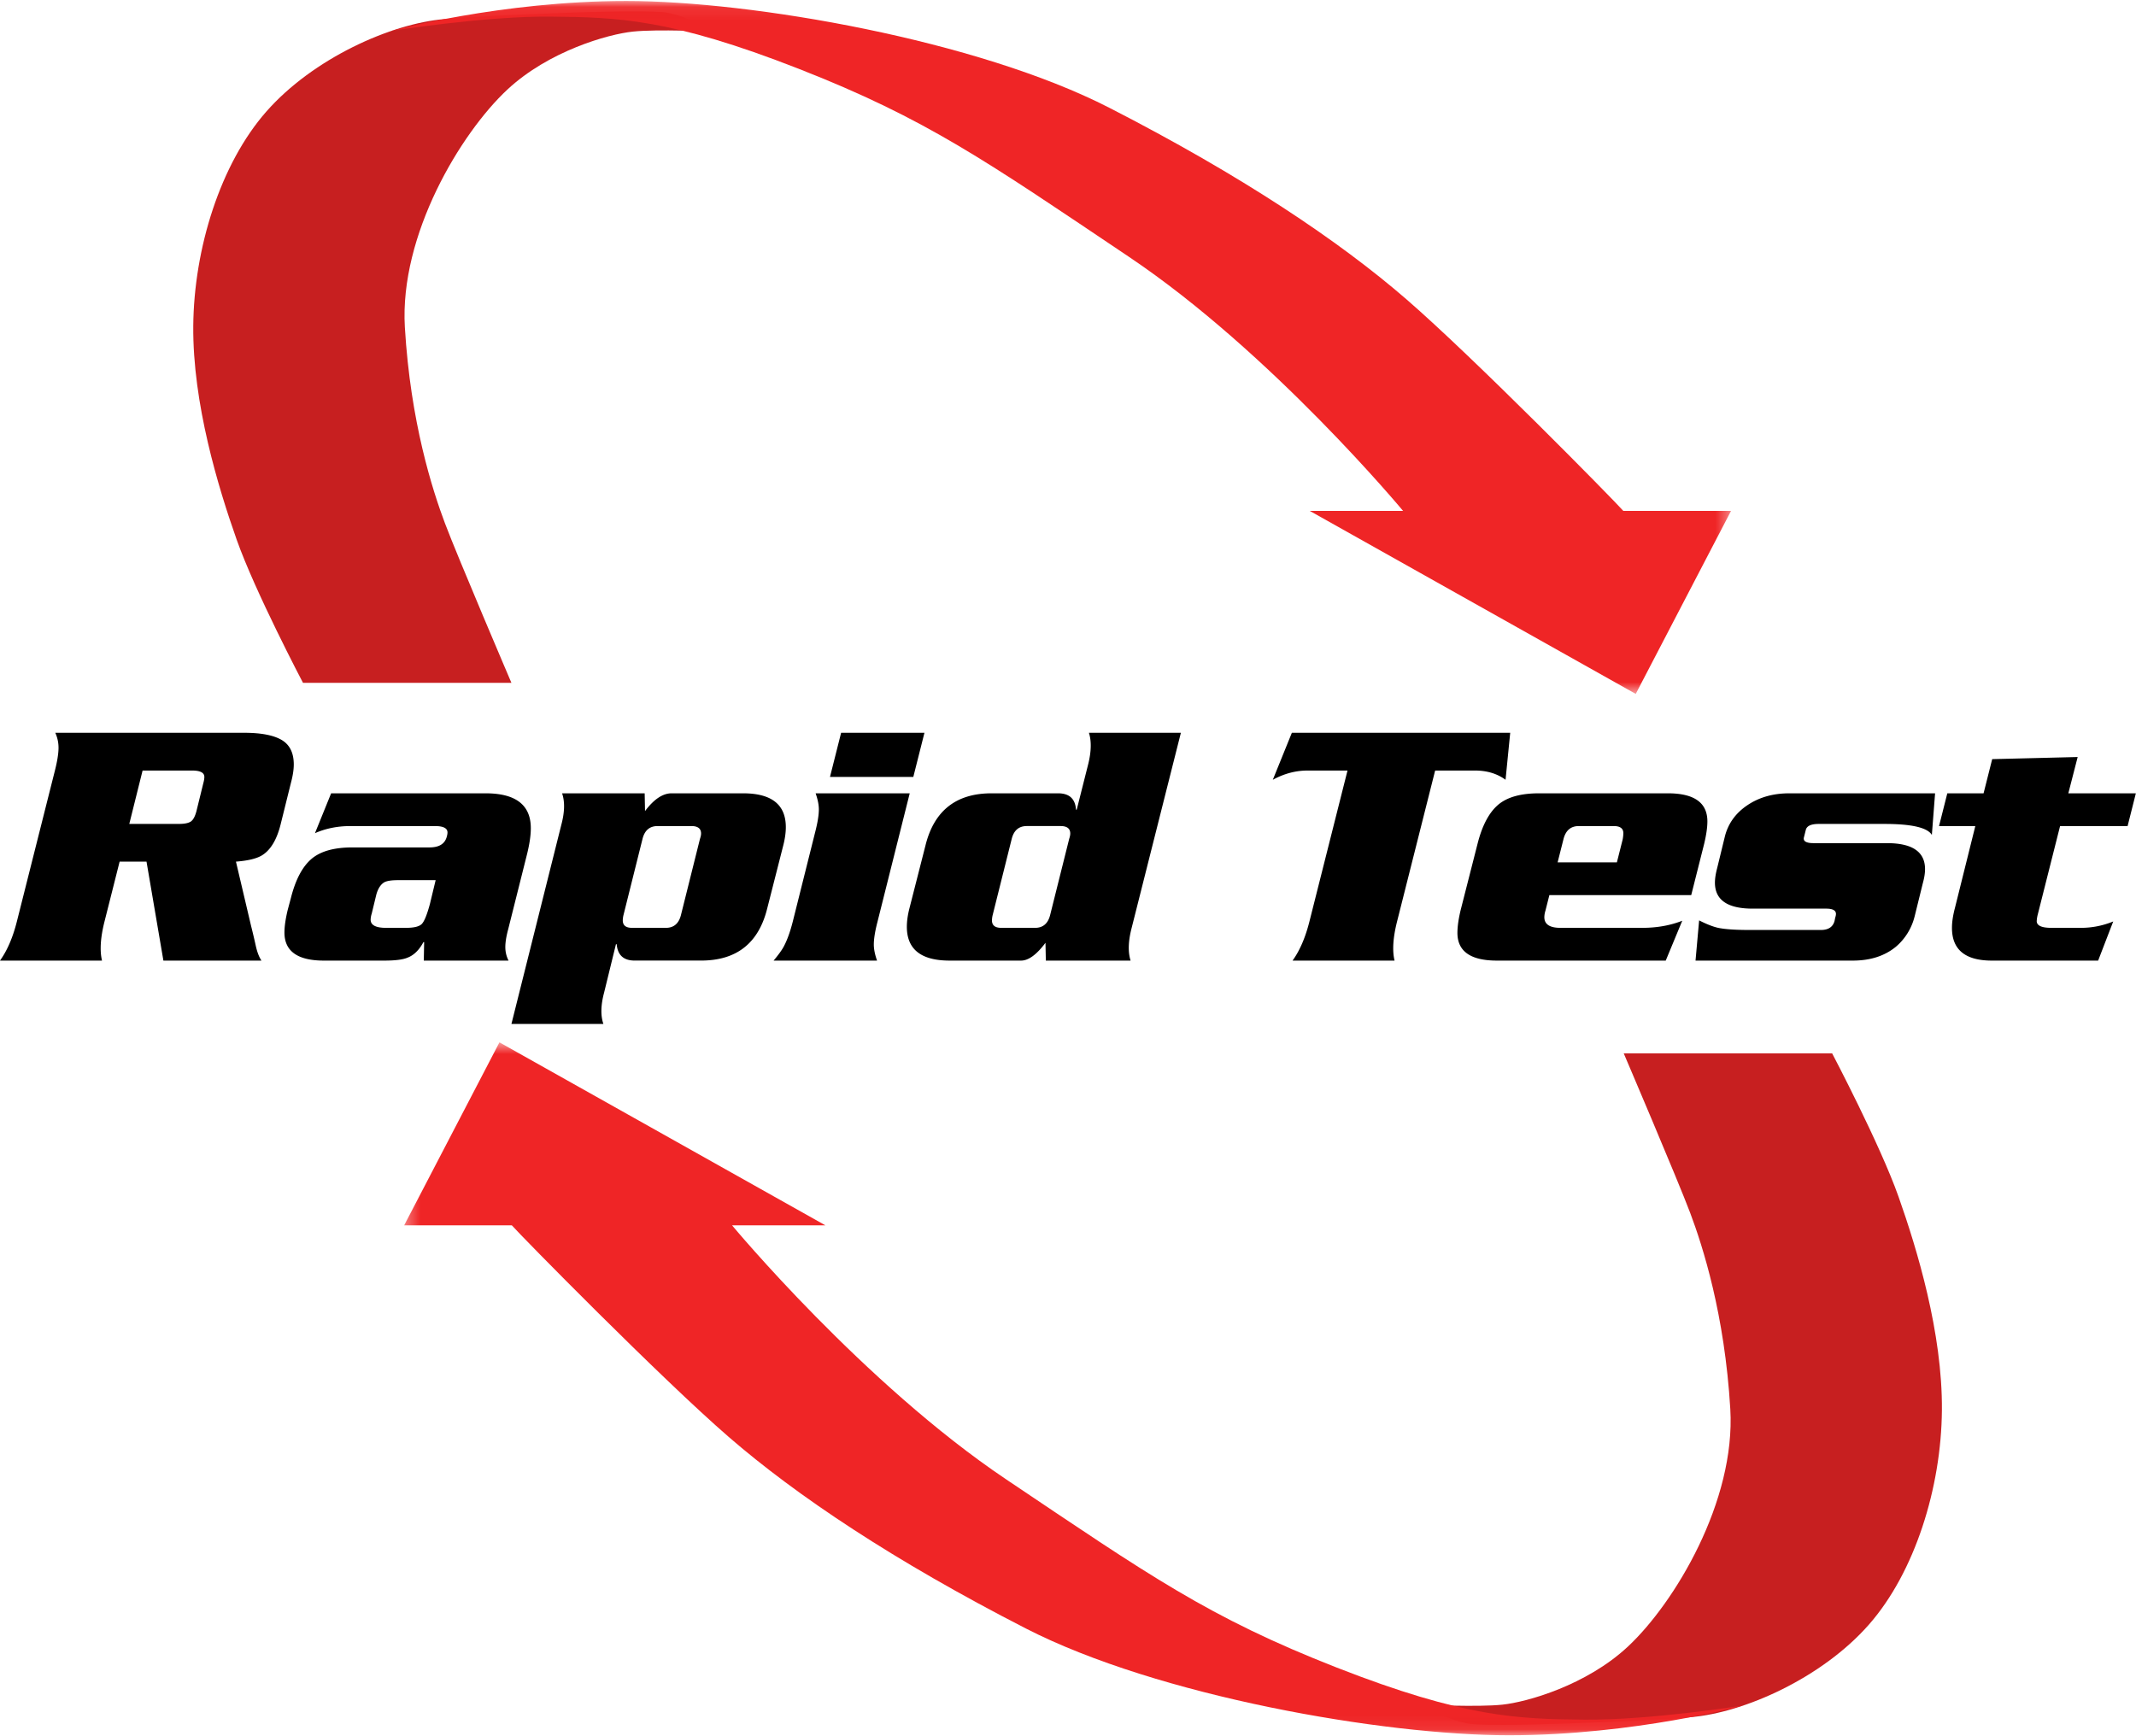
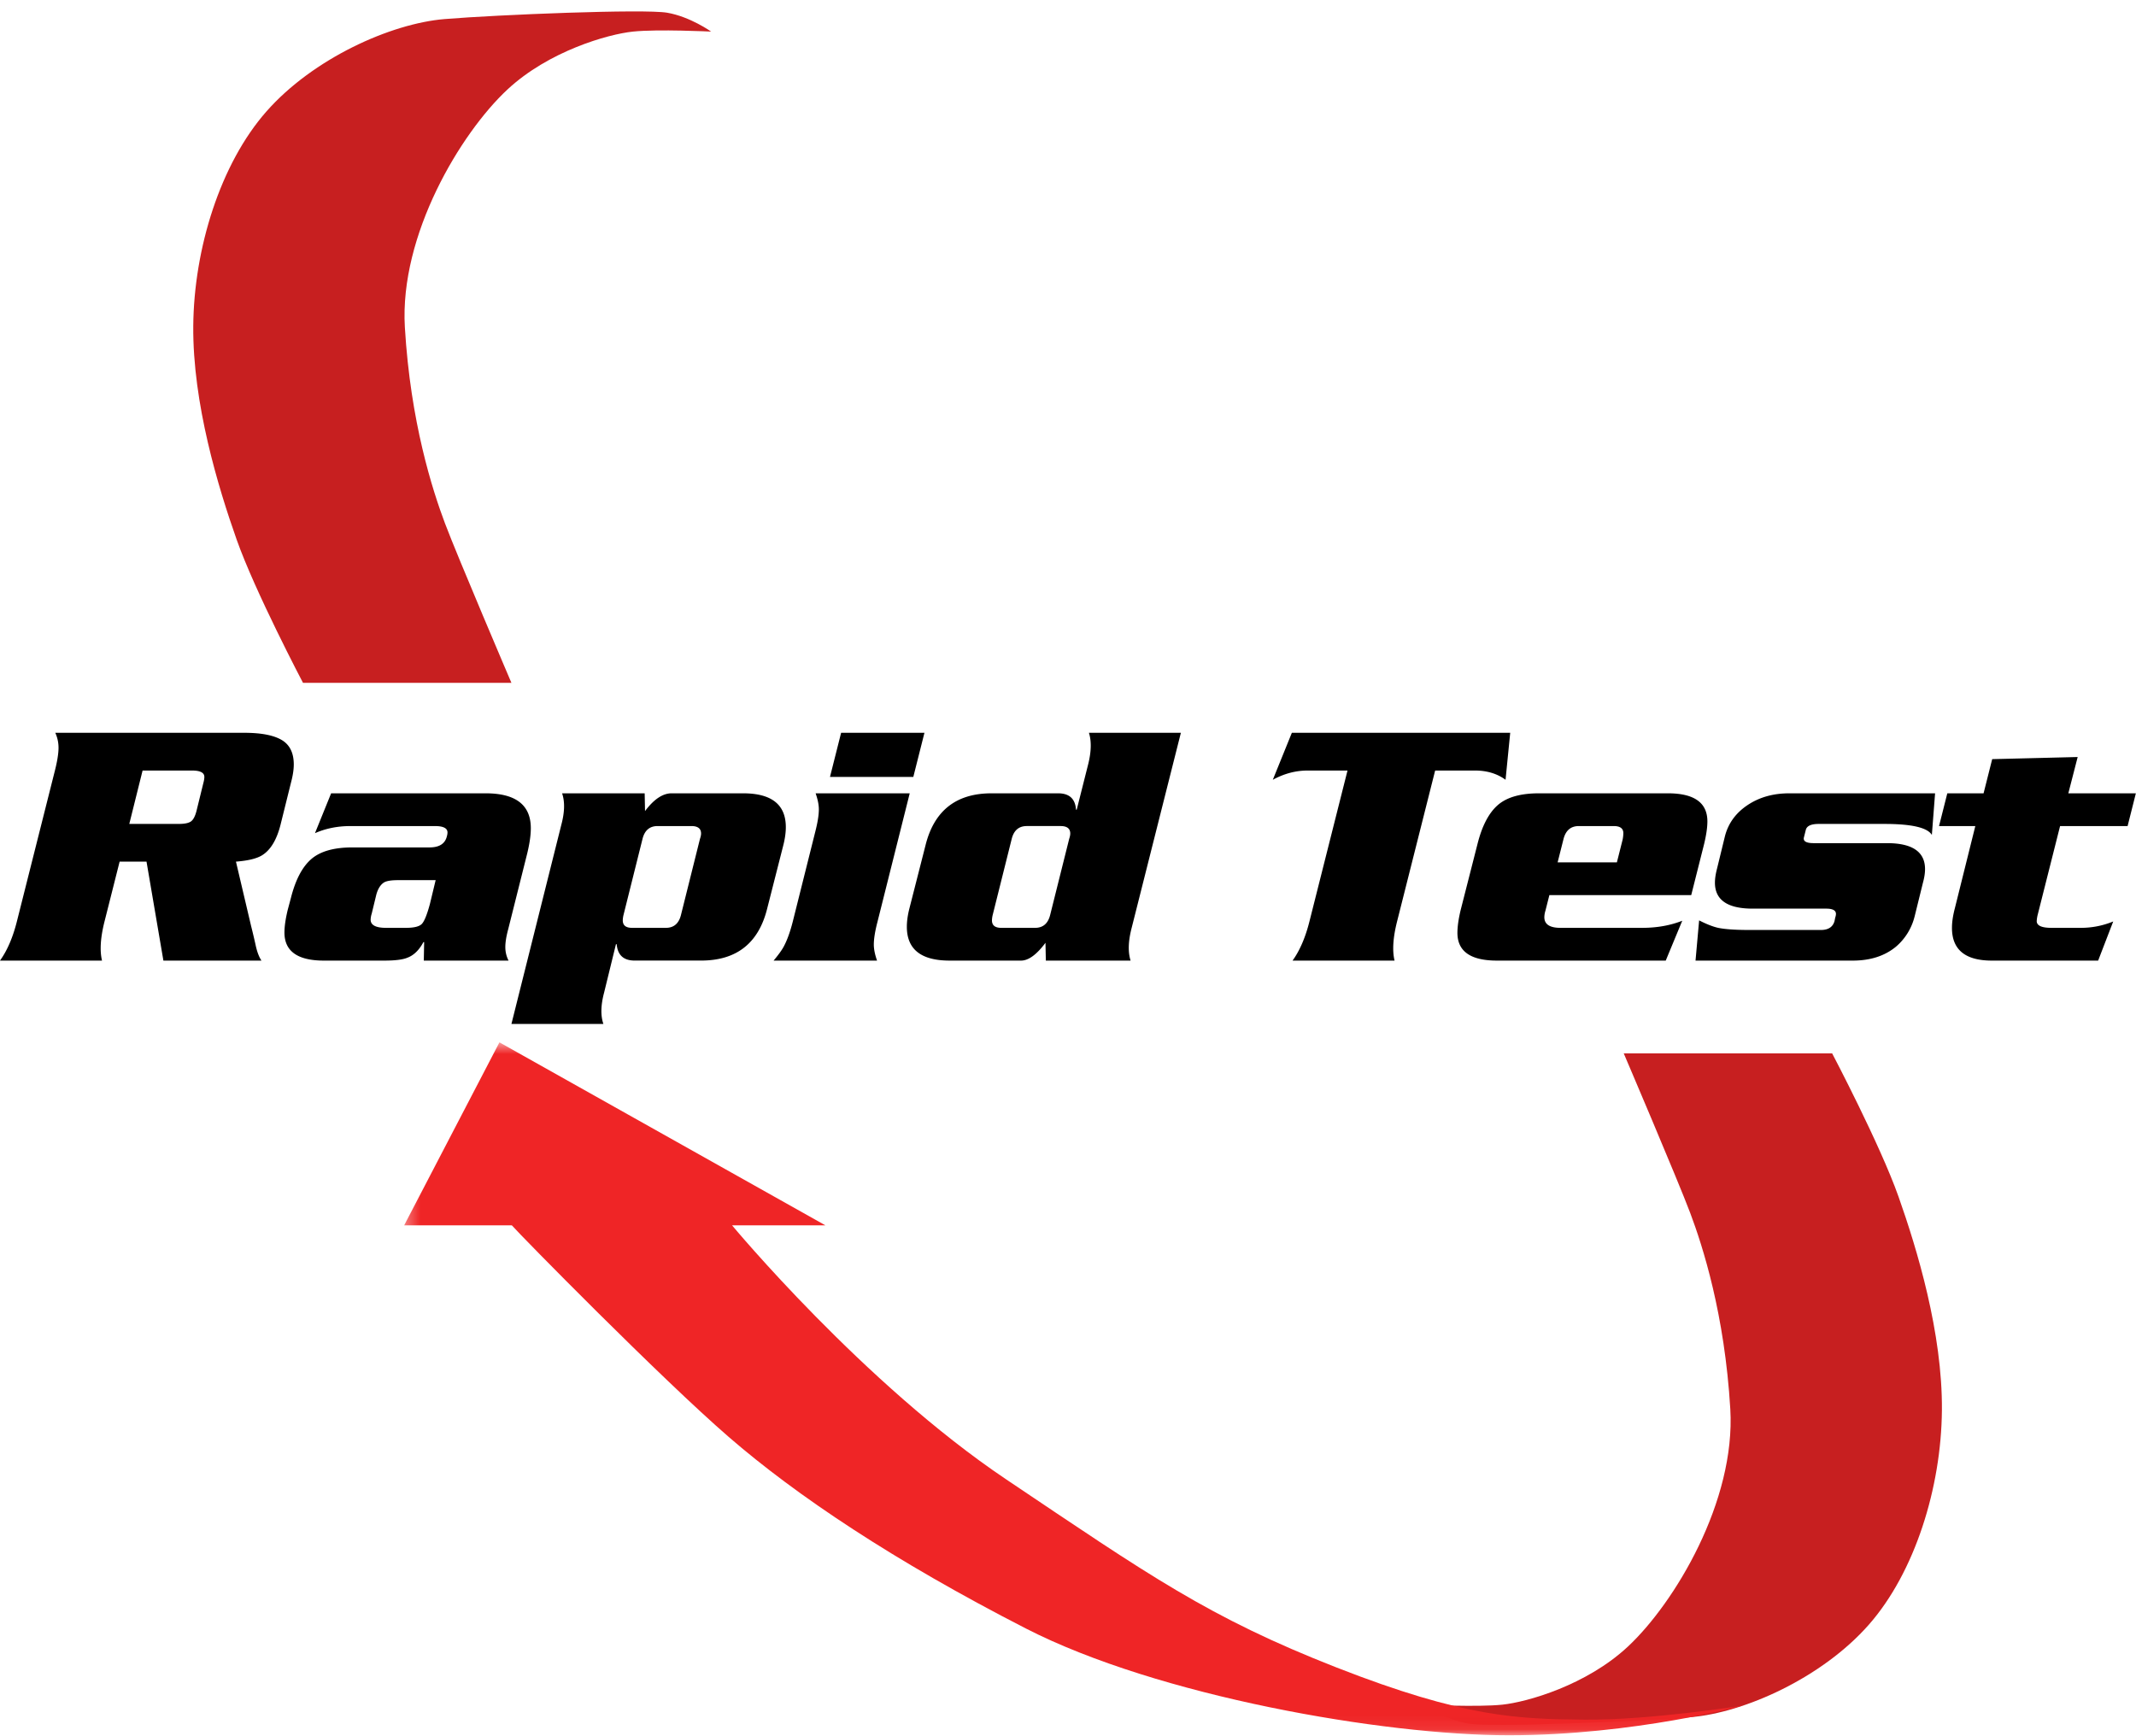
<svg xmlns="http://www.w3.org/2000/svg" width="155" height="126" fill="none">
  <path fill-rule="evenodd" clip-rule="evenodd" d="M10.347 55.919l-.965 3.874h3.597c.4 0 .686-.056.86-.168.173-.112.313-.365.417-.762l.495-2.014c.052-.19.078-.345.078-.465 0-.31-.296-.465-.886-.465h-3.596zm.286 6.612H8.68l-1.095 4.34c-.296 1.17-.356 2.117-.182 2.84H0c.521-.723.93-1.67 1.225-2.84L3.96 56.02c.191-.74.287-1.325.287-1.755 0-.38-.078-.74-.235-1.085h13.71c1.215 0 2.119.172 2.71.516.59.345.886.939.886 1.782 0 .38-.07.827-.209 1.344l-.756 3.047c-.278 1.085-.72 1.817-1.329 2.196-.382.241-1.016.396-1.902.465l1.094 4.65c.122.482.235.96.339 1.433.104.474.243.84.417 1.098h-7.115l-1.225-7.181zm20.98 1.343h-2.737c-.469 0-.8.052-.99.155-.26.155-.452.448-.574.878l-.338 1.395a1.568 1.568 0 0 0-.079.44c0 .395.374.593 1.121.593h1.434c.59 0 .977-.094 1.16-.284.182-.19.377-.671.586-1.446l.417-1.73zm-7.584-6.302h11.206c2.19 0 3.284.844 3.284 2.531 0 .551-.104 1.231-.313 2.04l-1.329 5.296c-.14.516-.208.947-.208 1.291 0 .345.078.672.234.982h-6.15l.026-1.344h-.052c-.313.586-.704.965-1.173 1.137-.33.138-.886.207-1.668.207h-4.379c-1.911 0-2.866-.68-2.866-2.04 0-.431.078-.974.234-1.628l.235-.878c.33-1.309.82-2.247 1.472-2.816.652-.568 1.646-.852 2.984-.852h5.604c.694 0 1.111-.258 1.25-.775.035-.12.053-.224.053-.31 0-.31-.304-.465-.912-.465h-6.125c-.938 0-1.798.172-2.58.517l1.173-2.893zm22.596 3.306l-1.381 5.528a1.817 1.817 0 0 0-.052.387c0 .362.225.542.677.542h2.45c.573 0 .938-.31 1.095-.93l1.38-5.527c.053-.155.08-.284.08-.388 0-.361-.236-.542-.705-.542h-2.45c-.573 0-.938.31-1.094.93zm-5.838-3.306h5.994l.026 1.291c.643-.86 1.286-1.291 1.929-1.291h5.186c2.068 0 3.102.818 3.102 2.454 0 .396-.061.835-.183 1.317L55.67 65.94c-.626 2.514-2.225 3.77-4.796 3.77h-4.821c-.8 0-1.234-.395-1.303-1.188h-.053l-.86 3.513c-.243.913-.26 1.67-.052 2.273h-6.672l3.623-14.464c.243-.913.26-1.67.052-2.273zm20.249-4.392h6.047l-.808 3.203h-6.047l.808-3.202zm-3.518 13.742l1.642-6.56c.173-.672.26-1.215.26-1.628 0-.327-.078-.714-.234-1.162h6.828l-2.345 9.35c-.174.672-.26 1.214-.26 1.627 0 .328.077.715.234 1.163h-7.506c.347-.414.59-.75.73-1.008.242-.447.46-1.041.651-1.782zm18.686-.517l1.382-5.527c.052-.155.078-.284.078-.388 0-.361-.235-.542-.704-.542h-2.45c-.573 0-.938.31-1.094.93l-1.382 5.527a1.817 1.817 0 0 0-.052.388c0 .361.226.542.678.542h2.45c.573 0 .938-.31 1.094-.93zm5.838 3.307h-6.15l-.026-1.292c-.644.861-1.234 1.292-1.773 1.292h-5.186c-2.068 0-3.101-.818-3.101-2.454 0-.396.06-.835.182-1.317l1.173-4.598c.625-2.514 2.224-3.771 4.795-3.771h4.822c.816 0 1.25.396 1.303 1.188h.052l.834-3.306c.226-.913.243-1.67.052-2.273h6.672l-3.597 14.258c-.226.913-.243 1.67-.052 2.273zM93.744 53.18h15.845l-.338 3.41c-.609-.447-1.347-.671-2.216-.671h-2.893L101.38 66.87c-.296 1.172-.357 2.118-.183 2.842h-7.401c.521-.724.93-1.67 1.225-2.842l2.762-10.951H94.89c-.869 0-1.711.224-2.528.671l1.382-3.41zm19.286 9.403h4.3l.417-1.653a2.67 2.67 0 0 0 .052-.465c0-.345-.234-.517-.703-.517h-2.528c-.591 0-.965.327-1.121.982l-.417 1.653zm9.695 2.376h-10.294l-.287 1.137a1.627 1.627 0 0 0-.078.465c0 .516.391.774 1.173.774h5.916c1.077 0 2.05-.172 2.919-.516l-1.199 2.893h-12.249c-1.912 0-2.867-.672-2.867-2.015 0-.448.078-.999.234-1.653l1.225-4.804c.33-1.309.821-2.248 1.473-2.816.651-.568 1.646-.852 2.984-.852h9.356c1.911 0 2.867.68 2.867 2.04 0 .43-.078.973-.235 1.628l-.938 3.72zm8.887-3.771h5.316c1.842 0 2.763.629 2.763 1.886 0 .292-.052.628-.157 1.007l-.599 2.428a4.228 4.228 0 0 1-1.355 2.195c-.817.672-1.86 1.008-3.128 1.008h-11.415l.261-2.919c.538.276.999.456 1.381.542.504.104 1.26.155 2.267.155h5.187c.538 0 .868-.215.99-.645l.052-.259a.834.834 0 0 0 .052-.258c0-.258-.234-.387-.703-.387h-5.343c-1.824 0-2.736-.629-2.736-1.886 0-.293.052-.637.156-1.033l.573-2.35c.243-.93.791-1.68 1.642-2.248.851-.568 1.859-.852 3.023-.852h10.581l-.234 3.022c-.313-.534-1.46-.8-3.44-.8h-4.77c-.556 0-.869.146-.938.438l-.13.517c-.087.293.147.439.704.439zm12.327-3.616l.625-2.48 6.203-.154-.678 2.634h4.9l-.599 2.377h-4.9l-1.616 6.405a2.453 2.453 0 0 0-.078.491c0 .327.356.49 1.068.49h2.164a6.13 6.13 0 0 0 2.319-.464l-1.094 2.841h-7.715c-1.928 0-2.893-.792-2.893-2.376 0-.413.069-.887.209-1.42l1.485-5.967h-2.632l.6-2.377h2.632z" fill="#000" />
  <path fill-rule="evenodd" clip-rule="evenodd" d="M51.602 2.293s-3.863-.19-5.675 0c-1.812.189-6.11 1.412-9.108 4.206-3.403 3.172-7.837 10.565-7.44 17.251.41 6.89 2.004 11.816 2.91 14.226.906 2.41 4.823 11.58 4.823 11.58H21.988s-3.481-6.617-4.816-10.398c-1.336-3.782-3.195-9.878-3.148-15.503.048-5.624 1.969-11.761 5.294-15.549 3.394-3.867 9.049-6.401 12.941-6.722 3.892-.32 14.479-.745 16.148-.462 1.67.284 3.195 1.37 3.195 1.37z" fill="#C71F20" />
  <mask id="a" maskUnits="userSpaceOnUse" x="28" y="0" width="98" height="51">
-     <path fill-rule="evenodd" clip-rule="evenodd" d="M28.379.071h97.235V50.36H28.379V.07z" fill="#fff" />
-   </mask>
+     </mask>
  <g mask="url(#a)">
    <path fill-rule="evenodd" clip-rule="evenodd" d="M28.379 2.245S36.343.071 45.45.071c9.108 0 25.465 2.836 35.05 7.751 9.586 4.916 16.643 9.642 21.555 13.896 4.912 4.253 15.082 14.604 15.743 15.36h7.815l-6.915 13.28-23.653-13.28h6.772S92.28 25.593 81.932 18.645C71.584 11.698 67.244 8.625 57.945 4.987c-9.299-3.64-13.162-3.734-17.978-3.781-4.816-.048-11.588 1.04-11.588 1.04z" fill="#EF2526" />
  </g>
  <path fill-rule="evenodd" clip-rule="evenodd" d="M103.338 123.71s3.863.189 5.675 0c1.812-.189 6.11-1.412 9.108-4.207 3.403-3.171 7.837-10.564 7.439-17.25-.41-6.891-2.003-11.816-2.909-14.227-.906-2.41-4.823-11.579-4.823-11.579h15.124s3.481 6.617 4.816 10.398c1.336 3.781 3.195 9.878 3.148 15.502-.048 5.624-1.969 11.762-5.294 15.549-3.394 3.867-9.049 6.402-12.941 6.722-3.892.321-14.479.746-16.148.462-1.669-.283-3.195-1.37-3.195-1.37z" fill="#C71F20" />
  <mask id="b" maskUnits="userSpaceOnUse" x="29" y="75" width="98" height="51">
    <path fill-rule="evenodd" clip-rule="evenodd" d="M29.327 75.644h97.235v50.287H29.327V75.644z" fill="#fff" />
  </mask>
  <g mask="url(#b)">
    <path fill-rule="evenodd" clip-rule="evenodd" d="M126.562 123.757s-7.964 2.174-17.072 2.174c-9.109 0-25.465-2.835-35.05-7.751-9.586-4.915-16.643-9.641-21.555-13.895-4.912-4.254-15.082-14.604-15.743-15.36h-7.815l6.915-13.281 23.653 13.28h-6.772s9.538 11.486 19.886 18.433c10.348 6.948 14.688 10.02 23.987 13.659 9.299 3.639 13.161 3.734 17.978 3.781 4.816.047 11.588-1.04 11.588-1.04z" fill="#EF2526" />
  </g>
</svg>